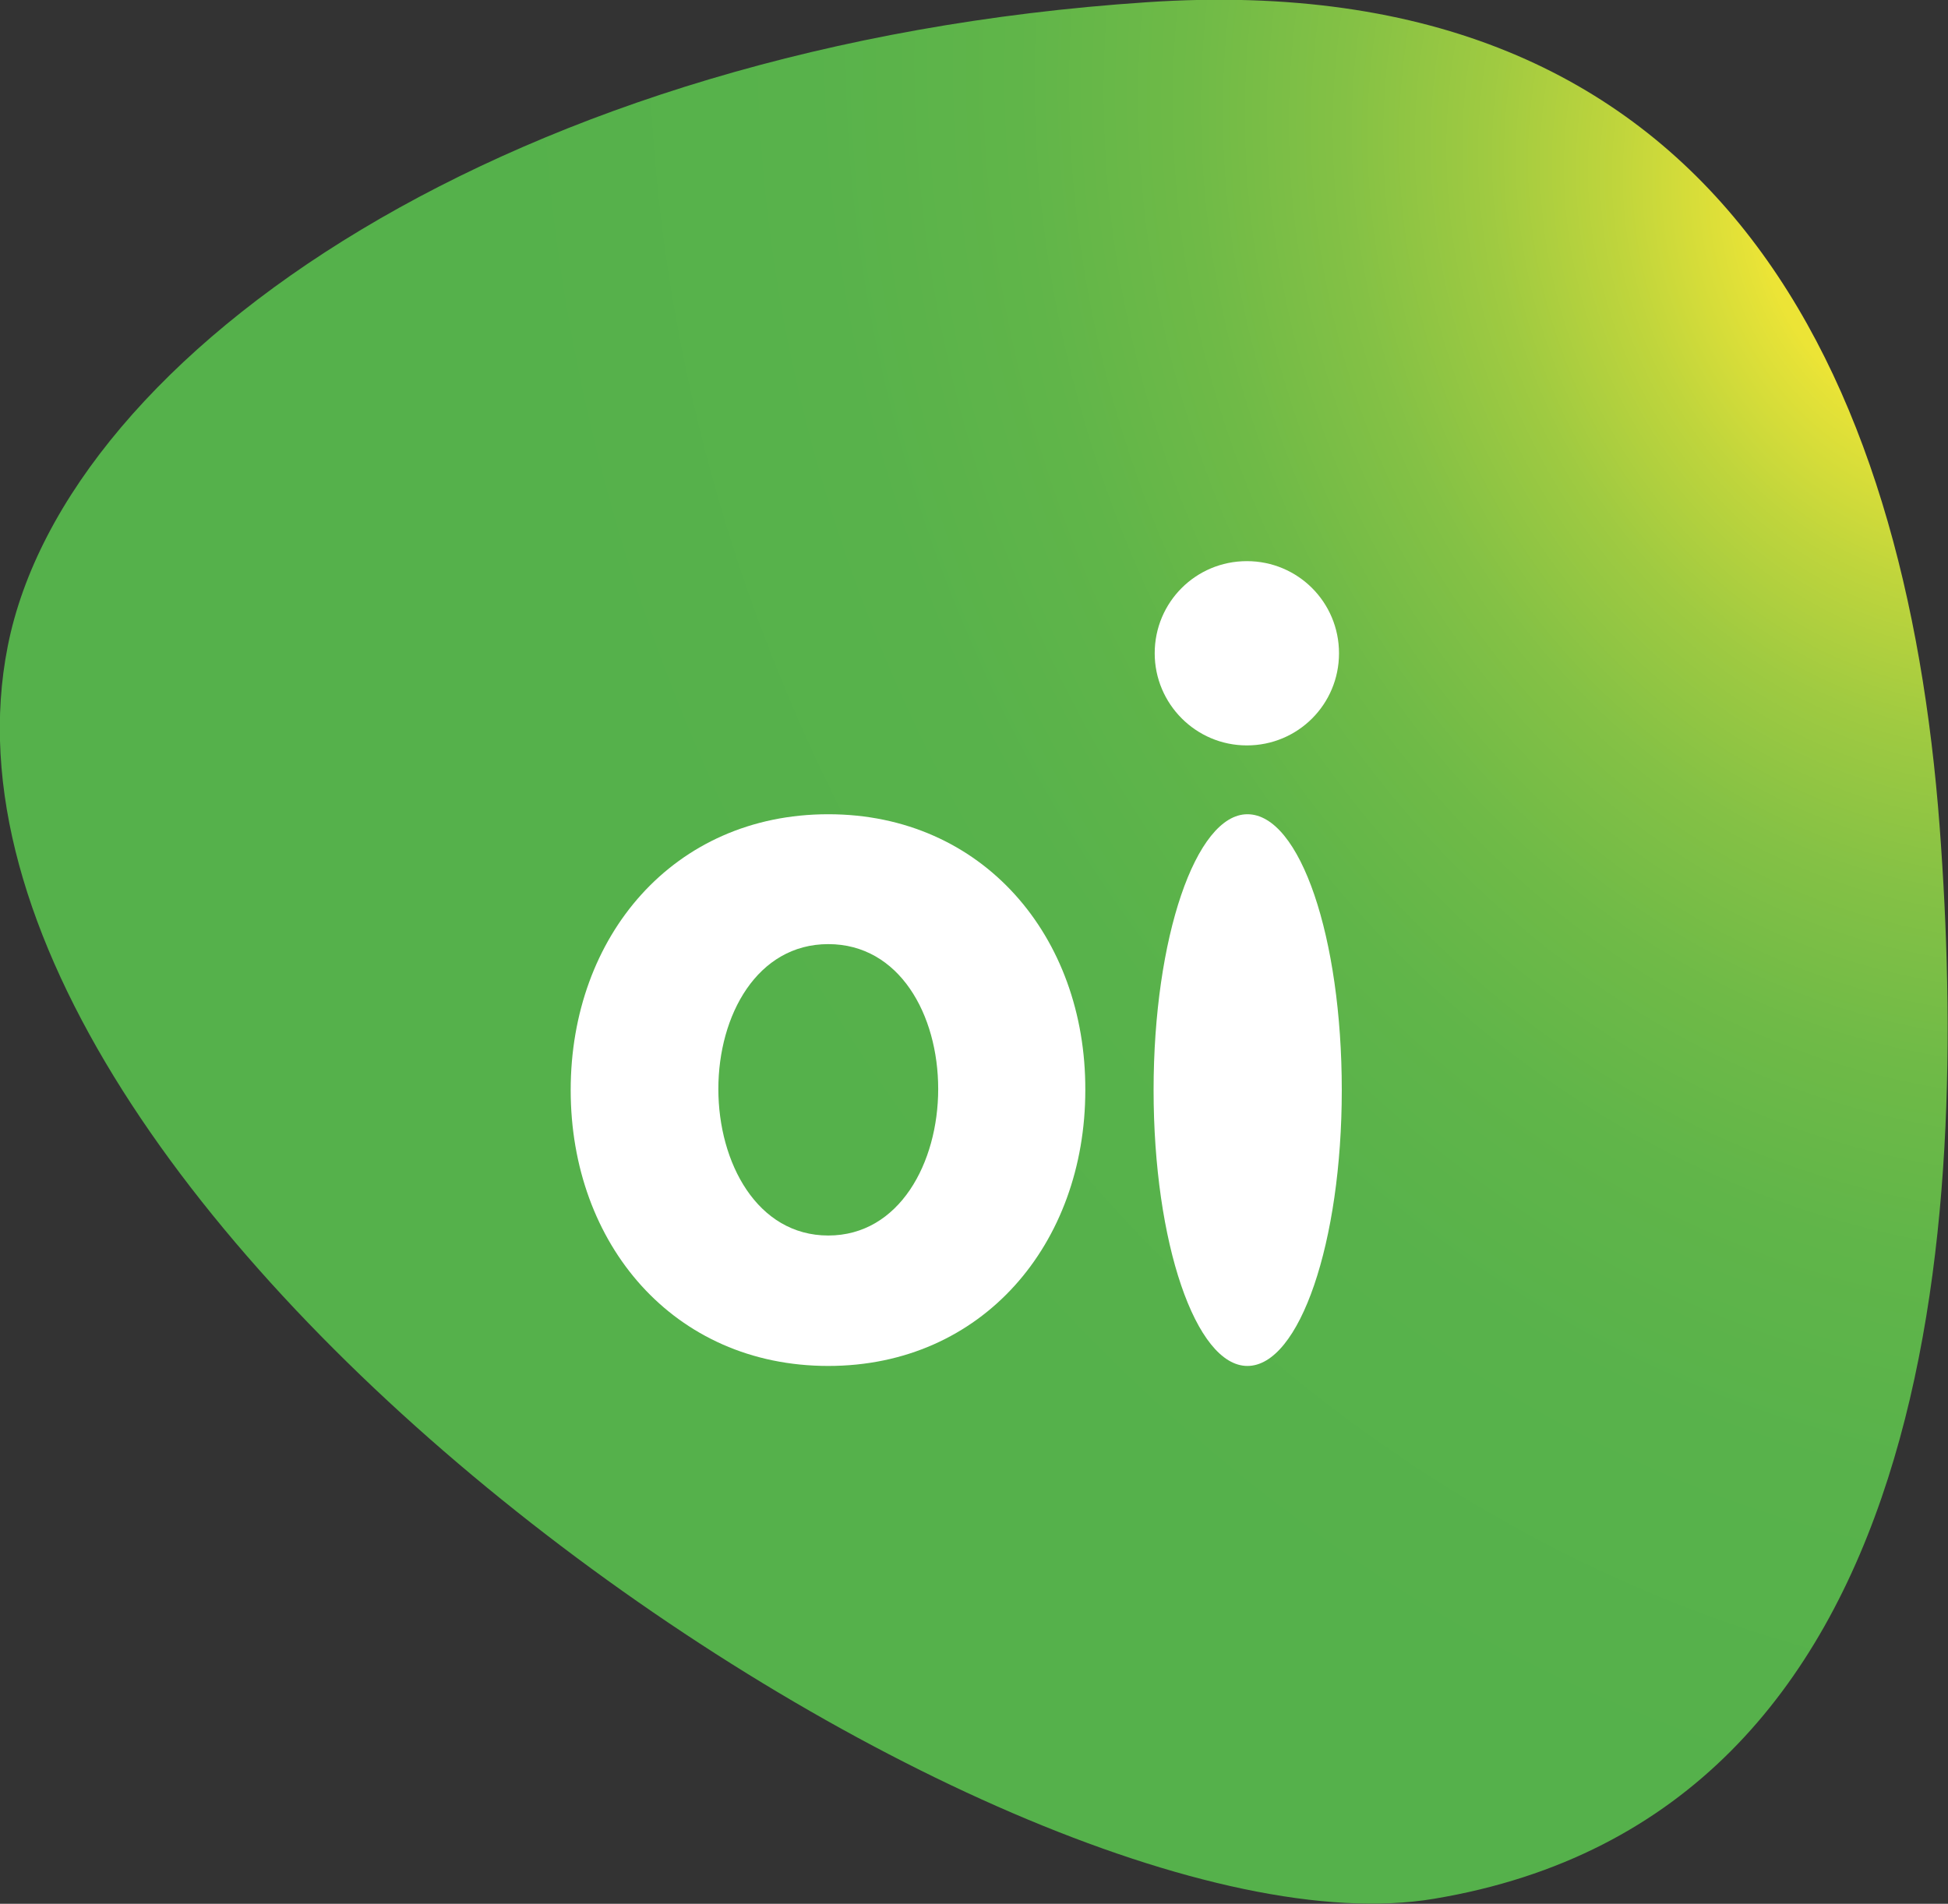
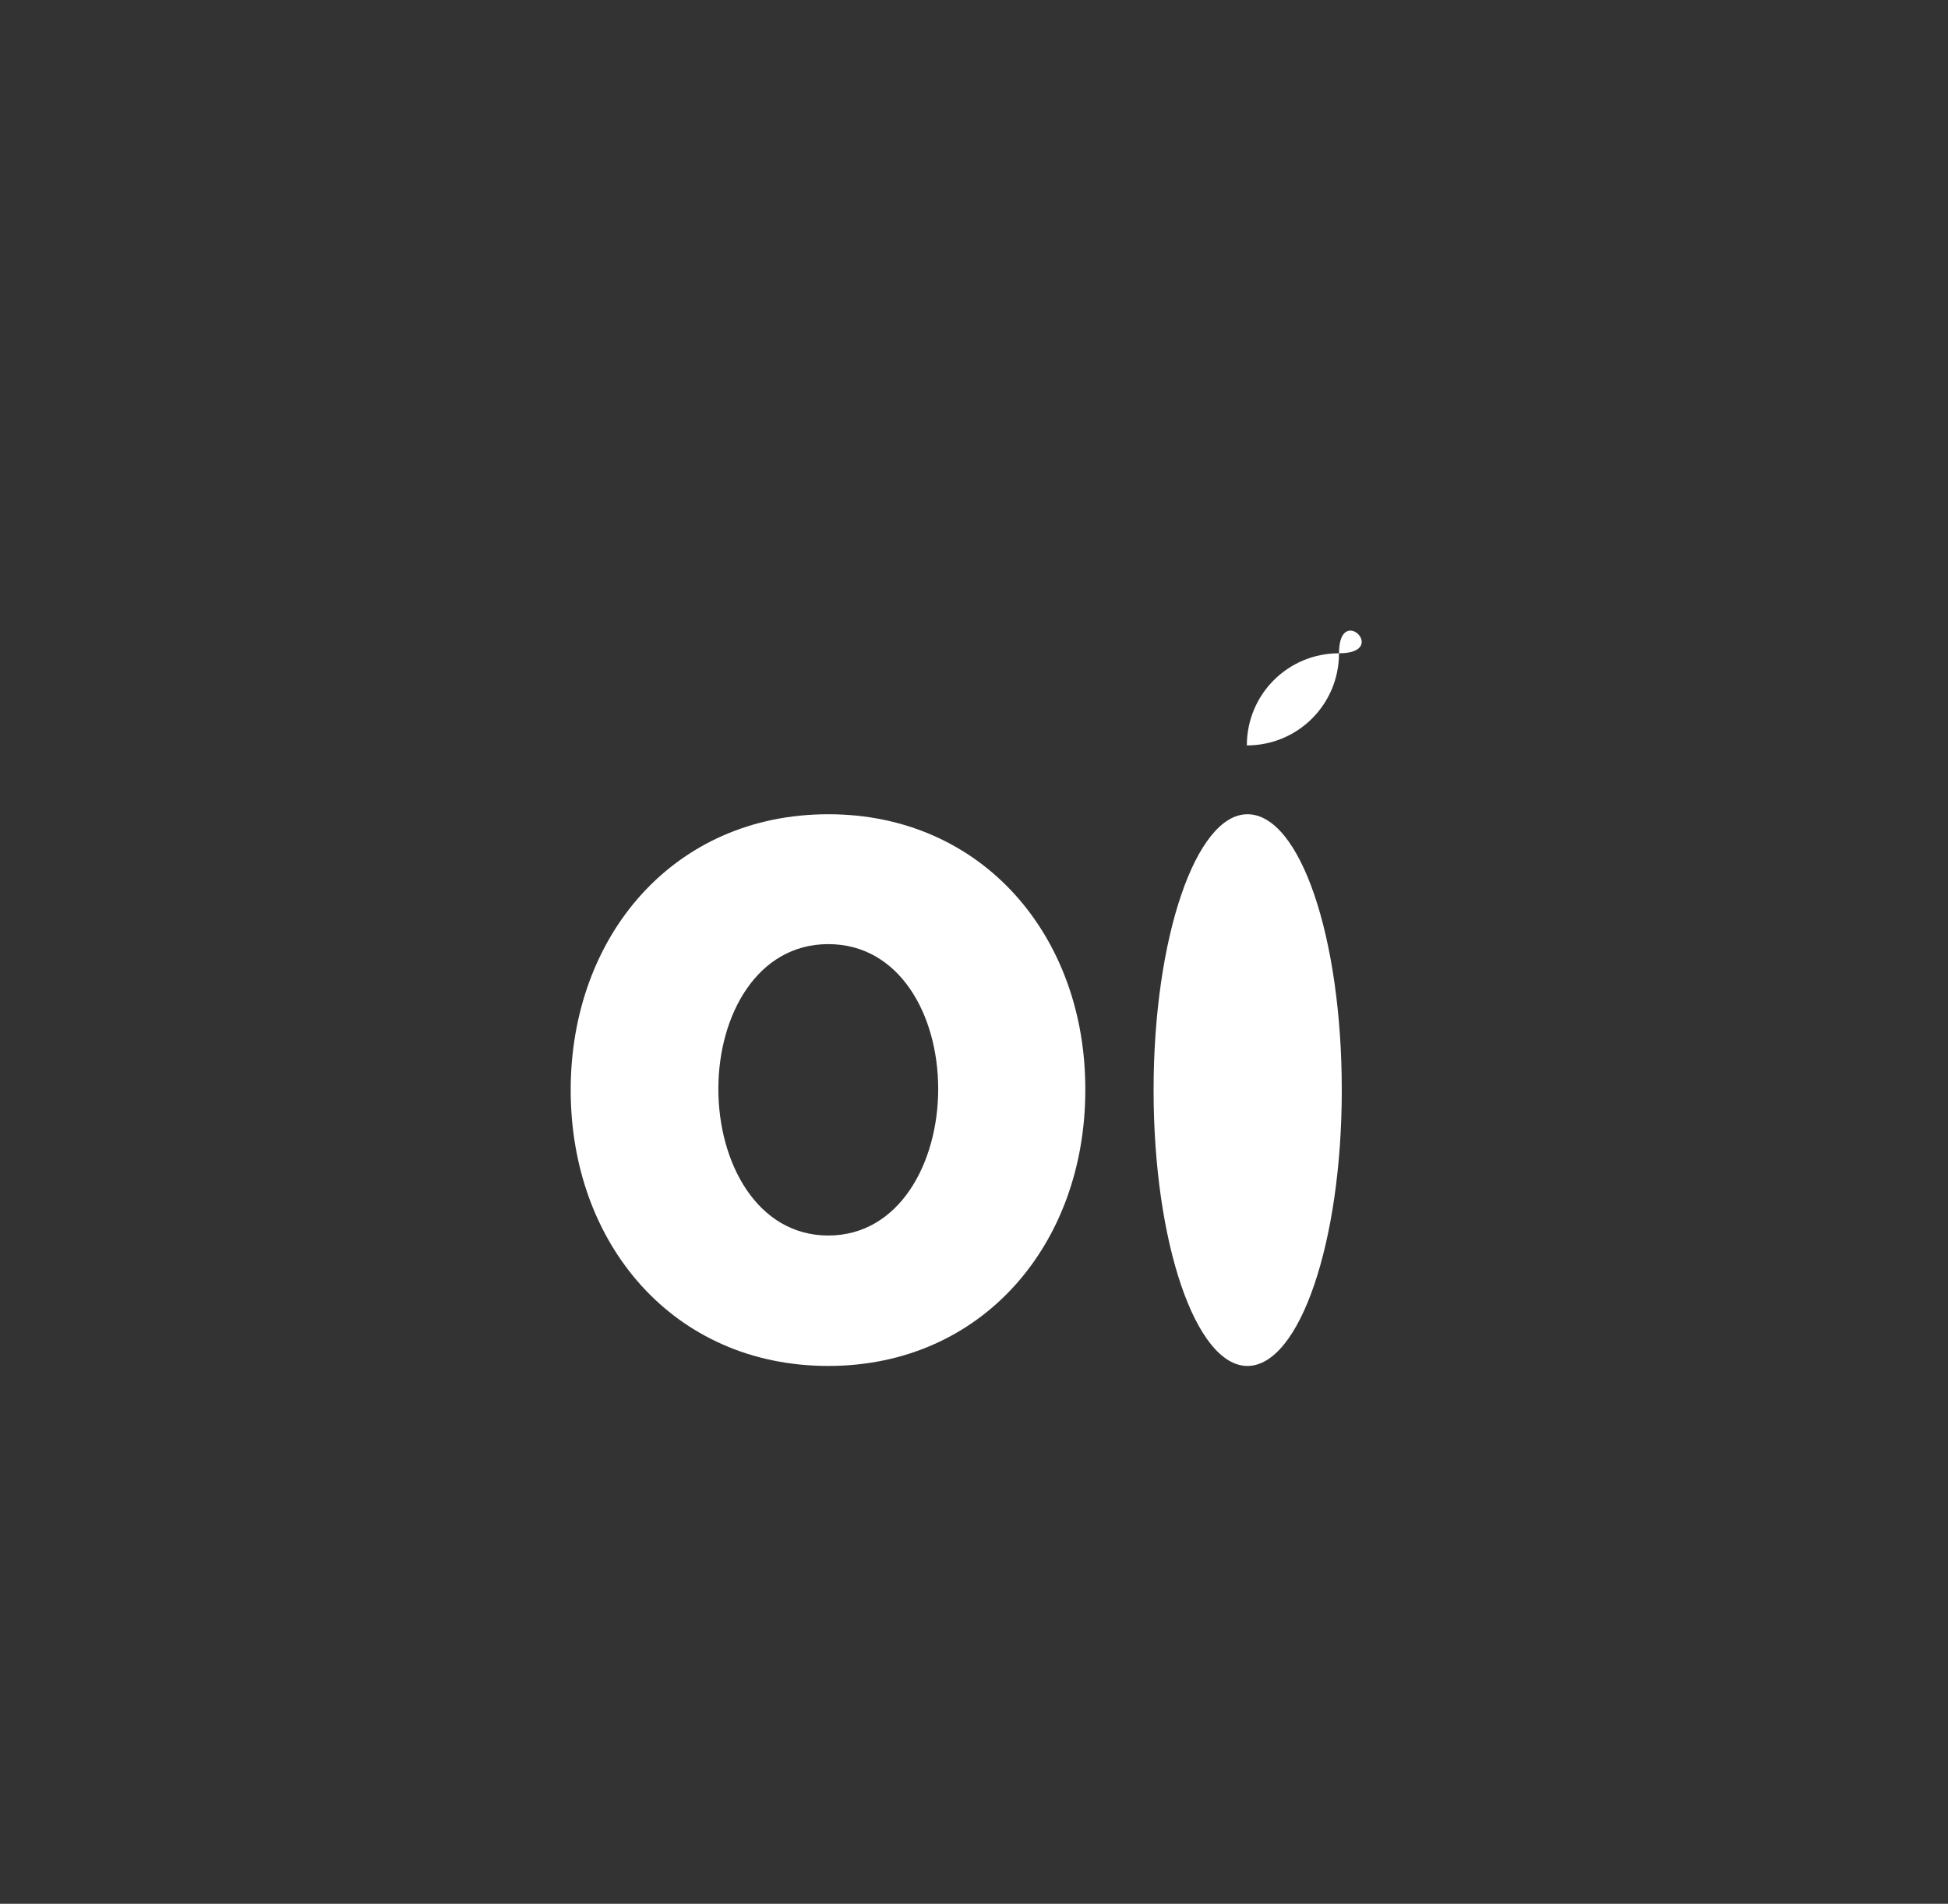
<svg xmlns="http://www.w3.org/2000/svg" version="1.1" id="Layer_1" x="0px" y="0px" viewBox="0 0 350.9 343" style="enable-background:new 0 0 350.9 343;" xml:space="preserve">
  <rect x="0" y="0" width="350.9" height="343" fill="#333333" stroke="none" />
  <style type="text/css">
	.st0{fill:url(#SVGID_1_);}
	.st1{fill:#FFFFFF;}
</style>
  <g>
    <radialGradient id="SVGID_1_" cx="268.661" cy="326.937" r="254.71" fx="265.614" fy="326.517" gradientTransform="matrix(0.915 -0.403 -0.486 -1.102 264.568 507.904)" gradientUnits="userSpaceOnUse">
      <stop offset="0.123" style="stop-color:#ECE436" />
      <stop offset="0.134" style="stop-color:#E6E237" />
      <stop offset="0.22" style="stop-color:#C0D53C" />
      <stop offset="0.311" style="stop-color:#9FCA41" />
      <stop offset="0.409" style="stop-color:#84C145" />
      <stop offset="0.515" style="stop-color:#6FBA47" />
      <stop offset="0.634" style="stop-color:#60B549" />
      <stop offset="0.776" style="stop-color:#58B24B" />
      <stop offset="1" style="stop-color:#55B14B" />
    </radialGradient>
-     <path class="st0" d="M1.4,116.4C11.9,63.4,92.3,8,206.6,0.4C309.7-6.5,343.3,67.7,349.4,149c5.3,70.8,0.2,177.9-91.1,193.1   C180.3,355.2-18.8,218.1,1.4,116.4z" />
    <g>
      <path class="st1" d="M241.7,196.4c0,27.4-7.6,49.7-17,49.7c-9.3,0-16.9-22.2-16.9-49.7c0-27.4,7.6-49.7,16.9-49.7    C234.2,146.7,241.7,168.9,241.7,196.4" />
-       <path class="st1" d="M241.2,117.7c0,9.2-7.4,16.6-16.6,16.6s-16.6-7.5-16.6-16.6c0-9.2,7.4-16.6,16.6-16.6    S241.2,108.5,241.2,117.7" />
+       <path class="st1" d="M241.2,117.7c0,9.2-7.4,16.6-16.6,16.6c0-9.2,7.4-16.6,16.6-16.6    S241.2,108.5,241.2,117.7" />
      <path class="st1" d="M149.2,222.6c-12.8,0-19.8-13.1-19.8-26.4c0-13.3,7-26.1,19.8-26.1s19.8,12.7,19.8,26.1    C169,209.5,162,222.6,149.2,222.6 M149.2,146.7c-27.9,0-46.4,22-46.4,49.7s18.5,49.7,46.4,49.7c27.8,0,46.3-22,46.3-49.7    C195.6,168.7,177,146.7,149.2,146.7" />
    </g>
  </g>
</svg>